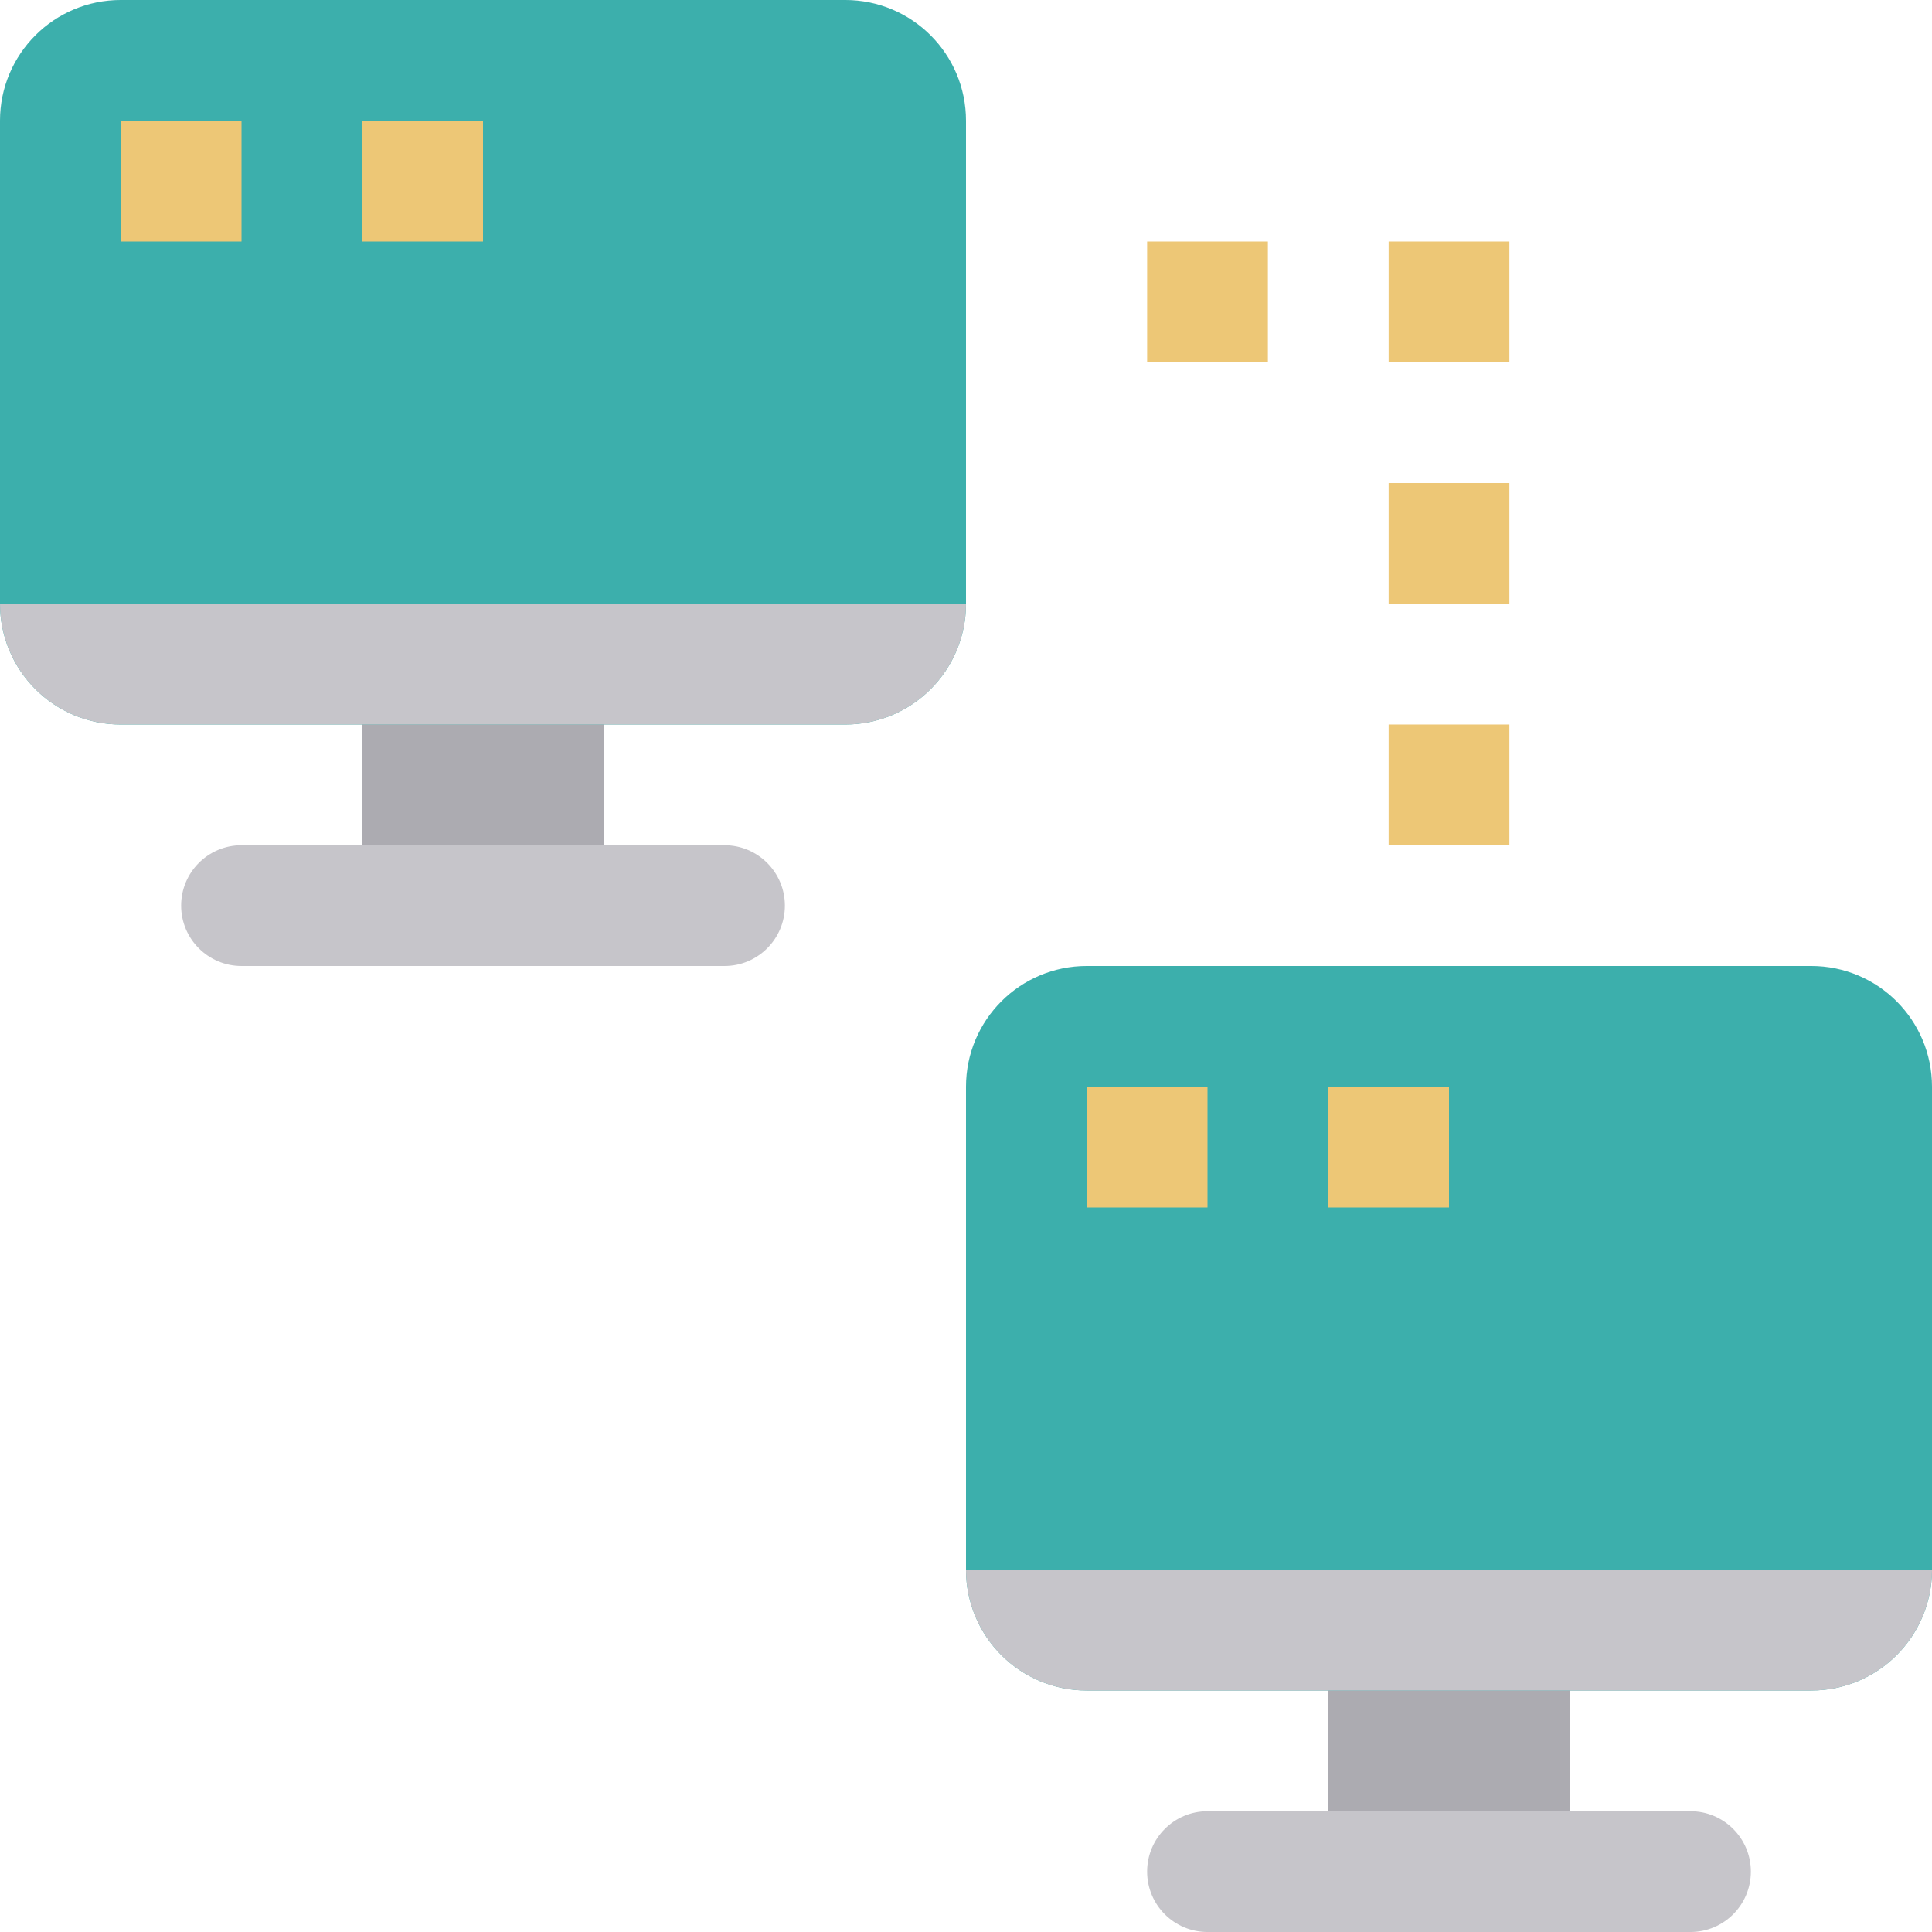
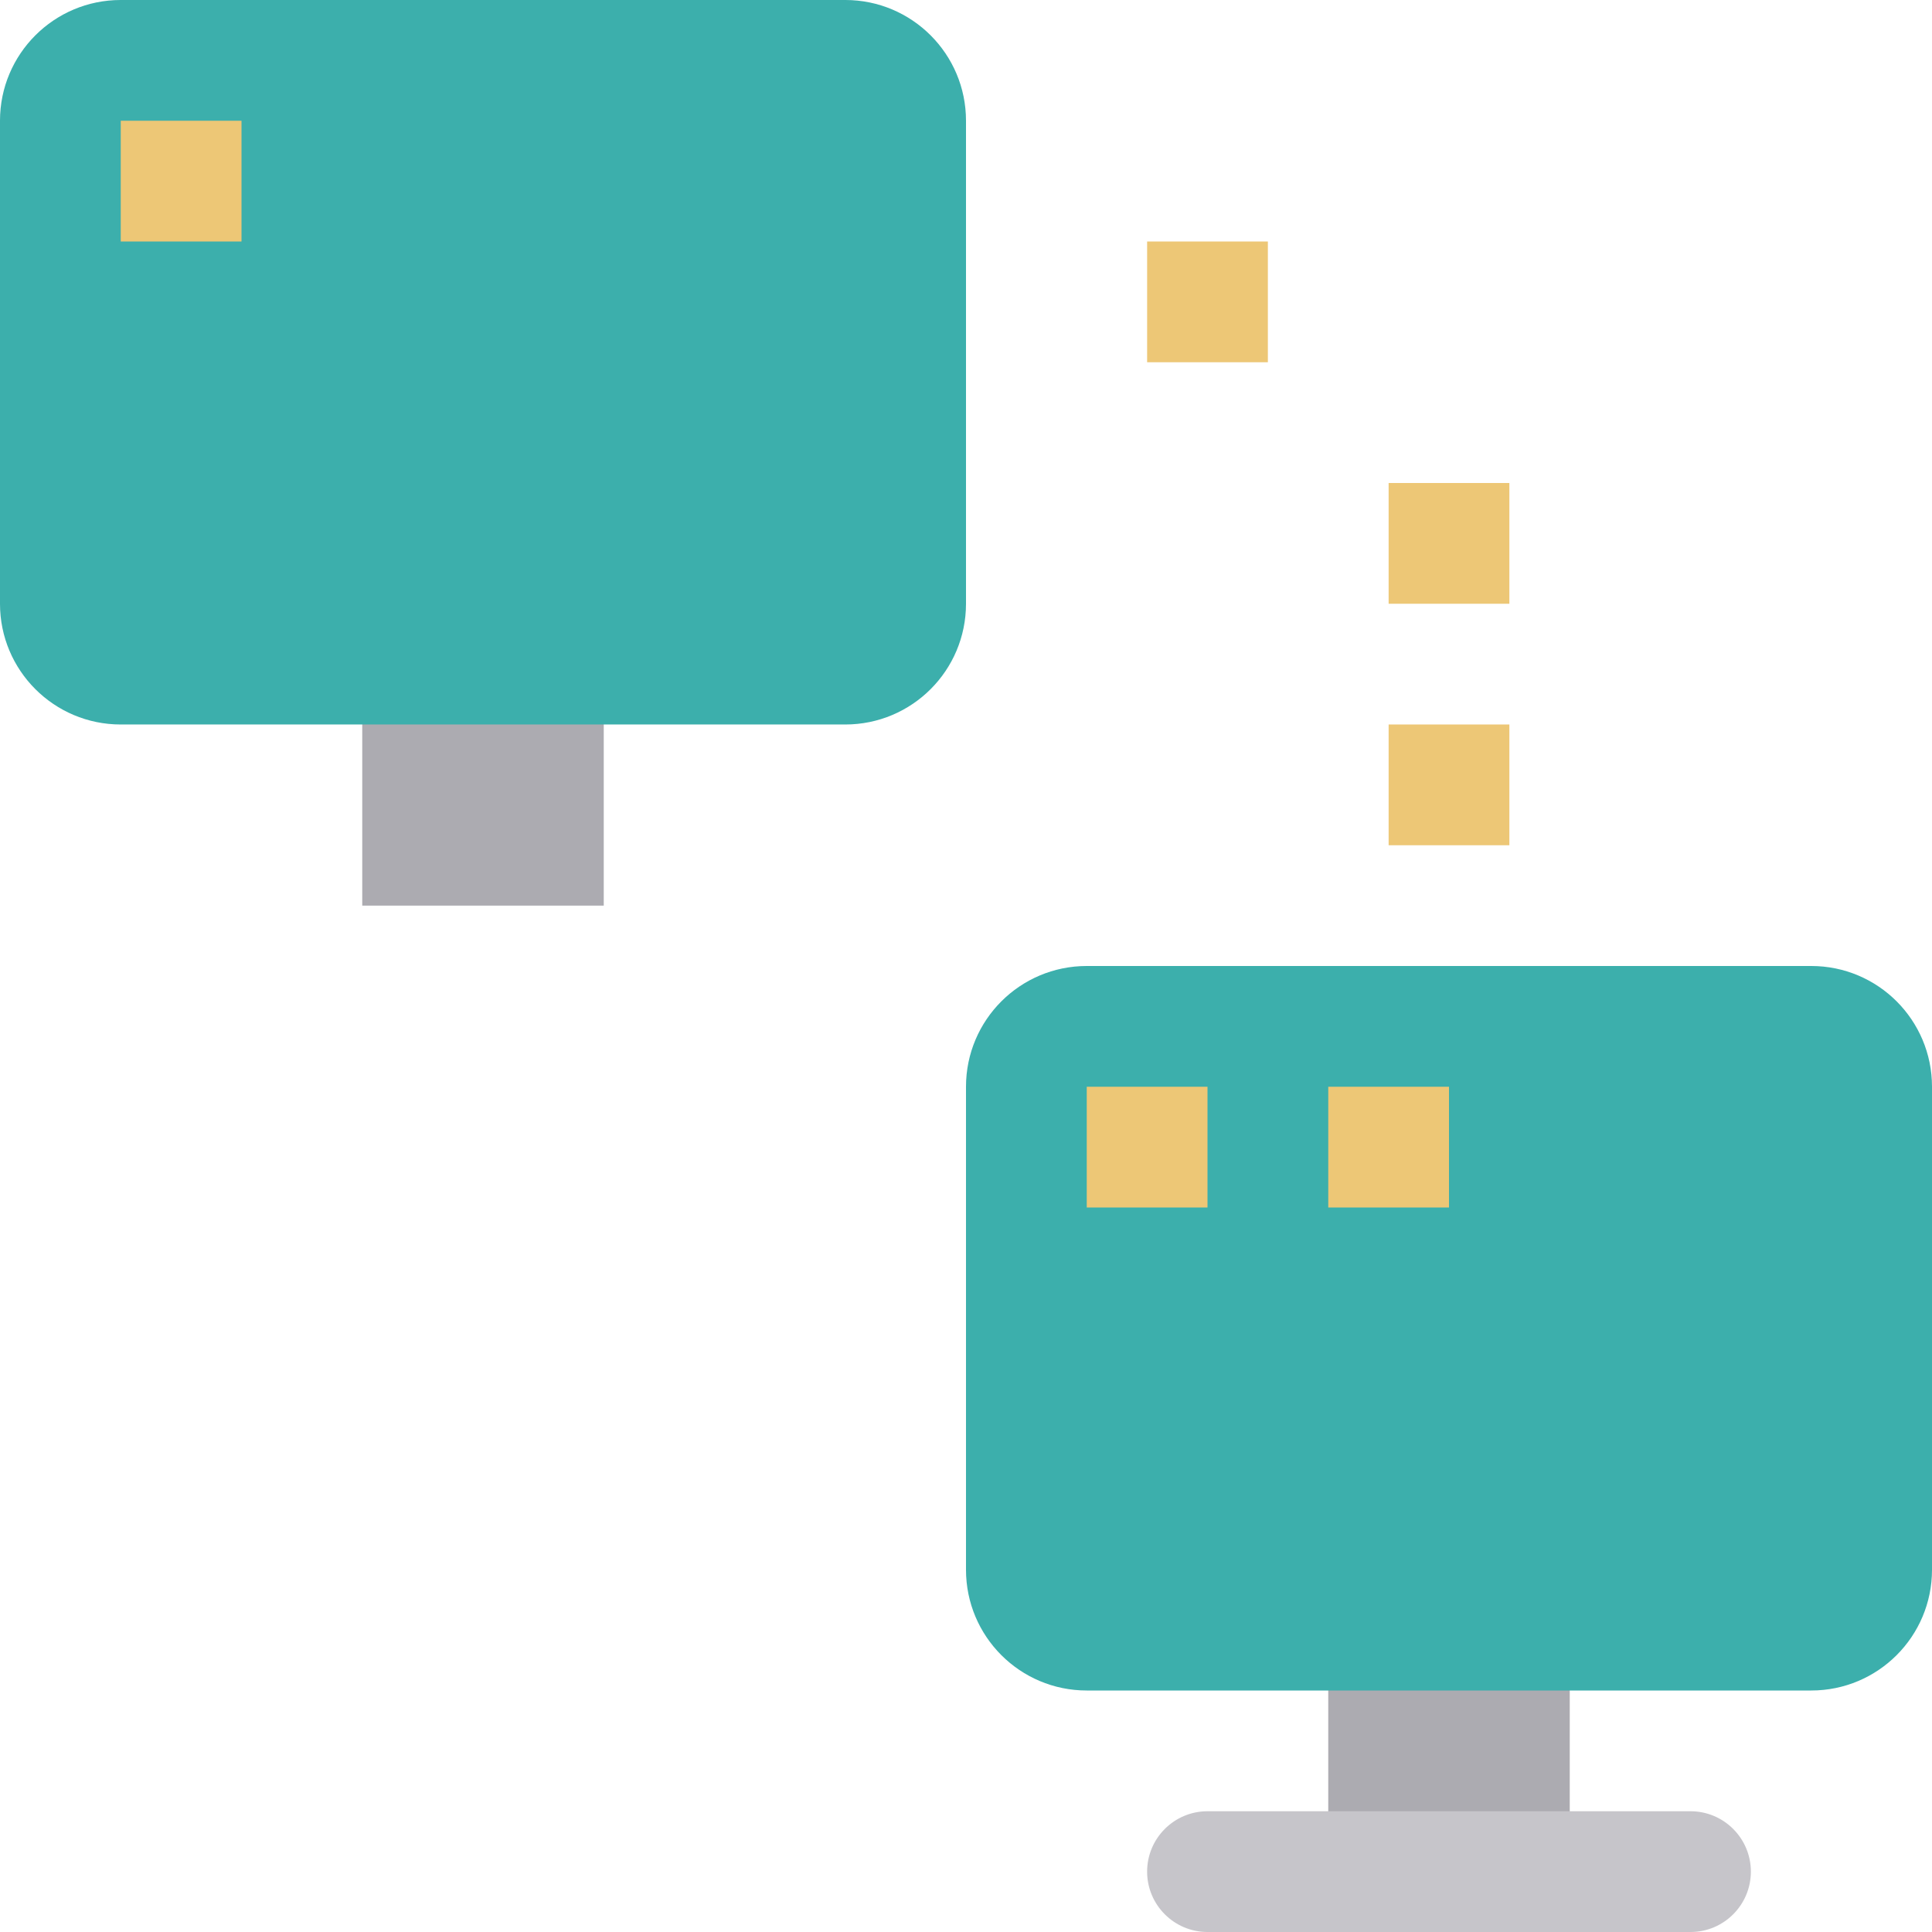
<svg xmlns="http://www.w3.org/2000/svg" height="512px" viewBox="0 0 511.026 511.026" width="512px" class="">
  <g>
    <path d="m95.816 159.695h63.879v79.848h-63.879zm0 0" fill="#acabb1" data-original="#ACABB1" class="" />
    <path d="m351.332 415.207h63.875v79.848h-63.875zm0 0" fill="#acabb1" data-original="#ACABB1" class="" />
    <path d="m223.574 191.633h-191.637c-17.645 0-31.938-14.289-31.938-31.938v-127.758c0-17.645 14.293-31.938 31.938-31.938h191.637c17.645 0 31.938 14.293 31.938 31.938v127.758c0 17.648-14.293 31.938-31.938 31.938zm0 0" fill="#039be5" data-original="#039BE5" class="" style="fill:#3CAFAC" data-old_color="#039be5" />
-     <path d="m31.938 191.633h191.637c17.645 0 31.938-14.289 31.938-31.938h-255.512c0 17.648 14.293 31.938 31.938 31.938zm0 0" fill="#c6c5ca" data-original="#C6C5CA" class="" />
-     <path d="m191.633 255.512h-127.754c-8.816 0-15.969-7.152-15.969-15.969 0-8.816 7.152-15.969 15.969-15.969h127.754c8.816 0 15.973 7.152 15.973 15.969 0 8.816-7.156 15.969-15.973 15.969zm0 0" fill="#c6c5ca" data-original="#C6C5CA" class="" />
    <path d="m479.086 447.148h-191.633c-17.648 0-31.941-14.293-31.941-31.941v-127.754c0-17.648 14.293-31.941 31.941-31.941h191.633c17.648 0 31.941 14.293 31.941 31.941v127.754c0 17.648-14.293 31.941-31.941 31.941zm0 0" fill="#039be5" data-original="#039BE5" class="" style="fill:#3CAFAC" data-old_color="#039be5" />
-     <path d="m287.453 447.148h191.633c17.648 0 31.941-14.293 31.941-31.941h-255.516c0 17.648 14.293 31.941 31.941 31.941zm0 0" fill="#c6c5ca" data-original="#C6C5CA" class="" />
    <path d="m447.148 511.027h-127.758c-8.816 0-15.969-7.156-15.969-15.973 0-8.812 7.152-15.969 15.969-15.969h127.758c8.812 0 15.969 7.156 15.969 15.969 0 8.816-7.156 15.973-15.969 15.973zm0 0" fill="#c6c5ca" data-original="#C6C5CA" class="" />
    <g fill="#afcaef">
      <path d="m303.422 63.879h31.938v31.938h-31.938zm0 0" data-original="#AFCAEF" class="" style="fill:#EDC776" data-old_color="#AFCAEF" />
      <path d="m367.301 191.633h31.938v31.941h-31.938zm0 0" data-original="#AFCAEF" class="" style="fill:#EDC776" data-old_color="#AFCAEF" />
      <path d="m367.301 127.758h31.938v31.938h-31.938zm0 0" data-original="#AFCAEF" class="" style="fill:#EDC776" data-old_color="#AFCAEF" />
-       <path d="m367.301 63.879h31.938v31.938h-31.938zm0 0" data-original="#AFCAEF" class="" style="fill:#EDC776" data-old_color="#AFCAEF" />
    </g>
    <path d="m31.938 31.938h31.941v31.941h-31.941zm0 0" fill="#fff" data-original="#FFF" class="active-path" style="fill:#EDC776" data-old_color="#fff" />
-     <path d="m95.816 31.938h31.941v31.941h-31.941zm0 0" fill="#fff" data-original="#FFF" class="active-path" style="fill:#EDC776" data-old_color="#fff" />
    <path d="m287.453 287.453h31.938v31.938h-31.938zm0 0" fill="#fff" data-original="#FFF" class="active-path" style="fill:#EDC776" data-old_color="#fff" />
    <path d="m351.332 287.453h31.938v31.938h-31.938zm0 0" fill="#fff" data-original="#FFF" class="active-path" style="fill:#EDC776" data-old_color="#fff" />
  </g>
</svg>